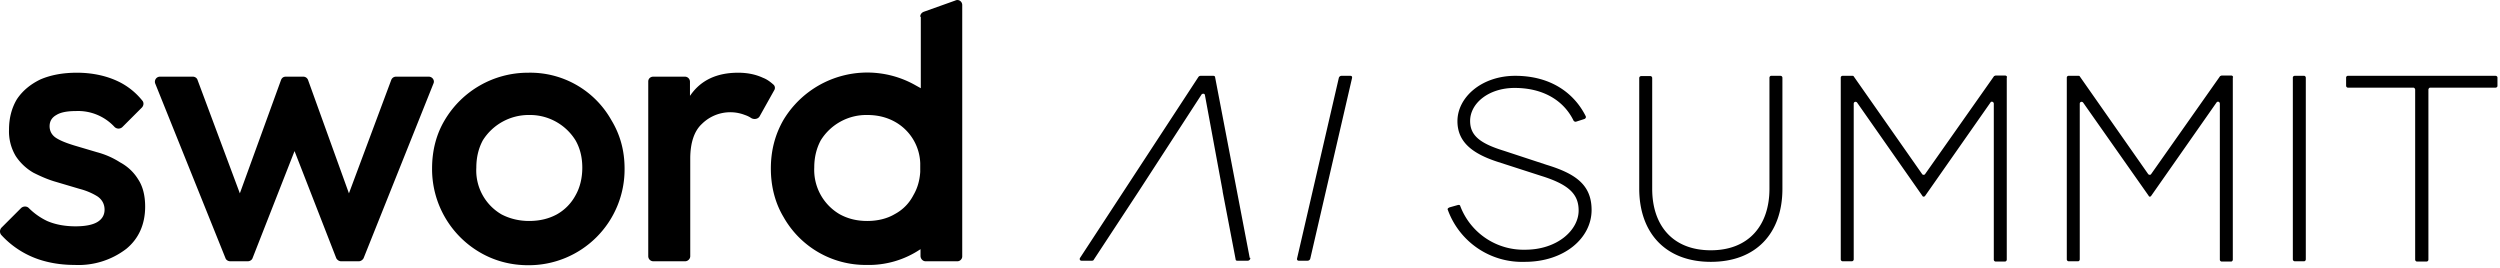
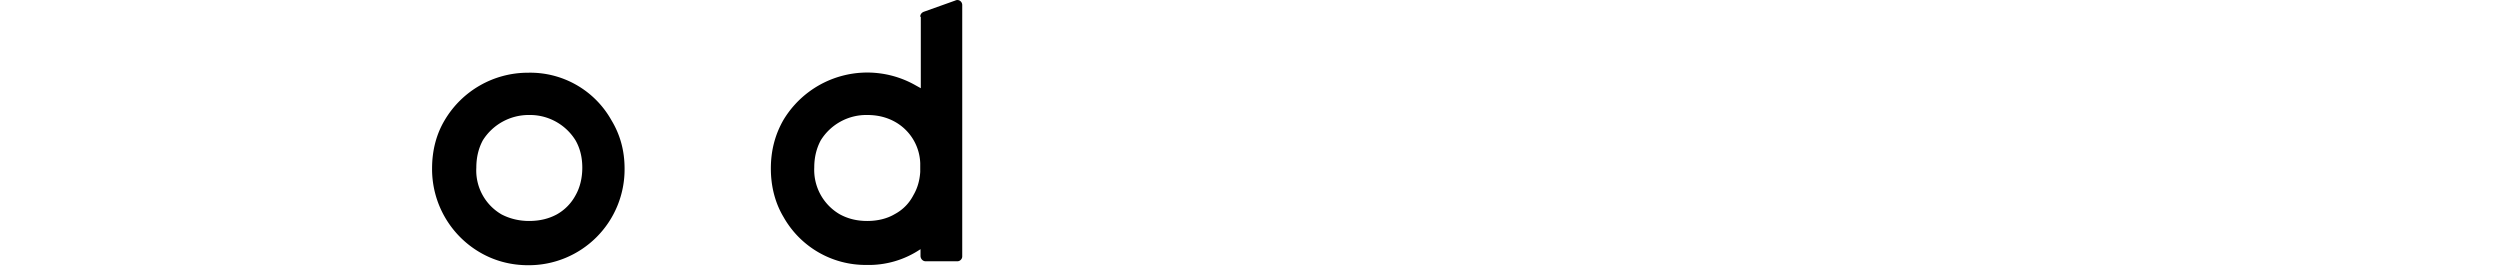
<svg xmlns="http://www.w3.org/2000/svg" width="887" height="95" fill="#000">
  <path d="M326.5 5.9c0-.8.5-1.4 1.2-1.7l11.2-4c1.2-.6 2.5.3 2.5 1.6V91c0 .9-.8 1.7-1.7 1.7h-11.3c-1 0-1.8-.9-1.8-1.9v-2.4a32.8 32.8 0 0 1-19.2 5.6A33.4 33.4 0 0 1 278 77c-3-5-4.5-10.9-4.5-17.2 0-6.4 1.5-12.1 4.5-17.3a34.7 34.7 0 0 1 46.9-12.2l1.8 1V6Zm0 55v-3a17.5 17.5 0 0 0-9-14.7c-2.9-1.6-6.1-2.4-9.8-2.4a19 19 0 0 0-16.5 9c-1.5 2.8-2.3 6-2.3 9.6a18.2 18.2 0 0 0 9 16.6c2.9 1.6 6.1 2.4 9.8 2.4 3.6 0 7-.8 9.7-2.4 3-1.6 5.2-3.9 6.7-6.8 1.4-2.4 2.2-5.1 2.4-8.2Z" clip-rule="evenodd" />
-   <path d="M26.5 94c-3.6 0-7.1-.4-10.5-1.3A31.8 31.8 0 0 1 .4 83.3c-.6-.8-.5-1.8.1-2.5l7-7c.8-.7 2-.7 2.7 0 2 2 4.2 3.5 6.5 4.6 3 1.3 6.4 1.9 10.1 1.9 3.4 0 6-.5 7.7-1.5 1.7-1 2.6-2.5 2.6-4.4 0-2-.9-3.6-2.5-4.7-1.6-1-3.7-2-6.4-2.7l-8.1-2.4c-2.9-.8-5.6-2-8.2-3.3a18.6 18.6 0 0 1-6.3-5.9A17 17 0 0 1 3.2 46c0-4.2 1-7.8 2.8-10.8 2-3 4.8-5.3 8.3-7 3.7-1.6 8-2.4 13-2.4 5.2 0 10 1 14 2.8 3.6 1.6 6.7 4 9.2 7.1.6.7.5 1.7-.1 2.4l-7 7a2 2 0 0 1-2.8-.1A17.6 17.6 0 0 0 27 39.4c-3 0-5.4.4-7 1.4-1.6.9-2.4 2.2-2.4 4 0 1.7.8 3.2 2.4 4.2 1.6 1 3.7 1.8 6.3 2.6l8.1 2.4c3 .8 5.7 2 8.2 3.6 2.6 1.4 4.8 3.4 6.4 6 1.6 2.4 2.5 5.6 2.5 9.7 0 6.3-2.3 11.4-6.7 15A27.9 27.9 0 0 1 26.5 94Z" />
  <path fill-rule="evenodd" d="M170.2 89.5c5.1 3 10.9 4.6 17.2 4.6a34 34 0 0 0 34.2-34.3c0-6.4-1.6-12.1-4.7-17.2a33 33 0 0 0-29.5-16.8 34.3 34.3 0 0 0-29.6 16.8c-3 5-4.5 10.8-4.5 17.2a34.2 34.2 0 0 0 16.9 29.7Zm27.3-13.4c-2.8 1.5-6 2.3-9.8 2.3-3.5 0-6.8-.8-9.7-2.3a18 18 0 0 1-9-16.6c0-3.7.8-6.9 2.3-9.7a19.2 19.2 0 0 1 16.4-9 19 19 0 0 1 16.5 9c1.6 2.8 2.4 6 2.4 9.7 0 3.6-.8 7-2.4 9.8a16.9 16.9 0 0 1-6.7 6.8Z" clip-rule="evenodd" />
-   <path d="M231.8 92.7c-1 0-1.8-.8-1.8-1.8v-62c0-1 .8-1.7 1.8-1.7H243c1 0 1.8.8 1.8 1.8v5l.3-.4c3.7-5.2 9.3-7.8 16.8-7.8 3.3 0 6.2.6 8.8 1.8 1.6.6 2.9 1.7 3.7 2.4.6.5.7 1.4.3 2l-5.2 9.3c-.6 1-2.1 1.2-3.1.5a9 9 0 0 0-2.1-1A14.3 14.3 0 0 0 249 44c-2.7 2.5-4.1 6.7-4.1 12.3v34.6c0 1-.9 1.8-1.8 1.8h-11.4ZM56.8 27.2a1.8 1.8 0 0 0-1.7 2.5L80 91.6c.2.6.9 1.1 1.7 1.1h6.2c.8 0 1.5-.5 1.7-1.1l14.9-38 14.8 38c.3.6 1 1.1 1.7 1.1h6.3c.7 0 1.4-.5 1.7-1.1l24.8-62c.5-1.1-.4-2.4-1.7-2.4h-11.6c-.7 0-1.4.4-1.7 1.2l-15 40.2-14.5-40.2c-.3-.8-1-1.2-1.7-1.2h-6.2c-.8 0-1.4.4-1.7 1.2L85.1 68.6l-15-40.2c-.2-.7-.9-1.2-1.7-1.2H56.8ZM443.4 91.5l-12.3-64.2c0-.2-.3-.4-.6-.4H426a1 1 0 0 0-.8.4l-42 64.2c-.3.5 0 1 .5 1h3.7c.3 0 .6-.1.7-.4L404 67.9l22.2-34.2c.3-.6 1.2-.6 1.3 0l6.3 34.1v.2l4.6 24c0 .4.3.5.6.5h3.7c.5 0 1-.5.9-1h-.1ZM476 26.9h3.1c.5 0 .7.3.6.8l-14.8 64a1 1 0 0 1-1 .8h-3.1c-.5 0-.7-.4-.6-.8l14.8-64a1 1 0 0 1 1-.8ZM514.2 73.6l3.2-.9c.3 0 .6 0 .7.4a24 24 0 0 0 23 15.5c11.5 0 19-7 19-13.9 0-5.7-3.3-9.2-13.3-12.3L531 57.3c-8.4-2.8-13.9-6.8-13.9-14.3 0-8.5 8.6-16.1 20.5-16.1 12.8 0 21 6.3 25 14.3.2.4 0 .8-.4 1l-3.1 1c-.3 0-.6-.1-.8-.4-3.4-7-10.6-11.6-20.9-11.6-9.3 0-15.8 5.5-15.8 11.7 0 5 3.2 7.9 12 10.6l15.2 5c10.1 3.1 15.9 7 15.9 16 0 10-9.7 18.4-23.7 18.4a28 28 0 0 1-27.3-18.4c-.2-.3 0-.7.4-.8ZM631.7 26.9c.4 0 .7.3.7.7V67c0 15.7-9.3 25.9-25.4 25.9-16 0-25.4-10.2-25.4-26V27.7c0-.4.3-.7.7-.7h3.3c.3 0 .6.3.6.7v39.3c0 12.9 7.2 21.8 20.8 21.8 13.6 0 20.8-9 20.8-21.8V27.6c0-.4.3-.7.6-.7h3.3ZM712 27.5v64.6c0 .4-.3.7-.7.7H708a.7.7 0 0 1-.6-.7V36.8c0-.7-.9-1-1.2-.4l-23.1 33c-.3.5-.9.5-1.1 0l-23.1-33c-.4-.5-1.2-.3-1.2.4V92c0 .4-.3.7-.7.7h-3.3a.7.7 0 0 1-.6-.7V27.5c0-.3.3-.6.6-.6h3.5c.2 0 .4 0 .5.2L682 61.8c.2.3.8.3 1 0L707.5 27l.5-.2h3.4c.4 0 .7.3.7.6ZM792.2 27.5v64.6c0 .4-.3.7-.6.7h-3.4a.7.7 0 0 1-.6-.7V36.8c0-.7-.8-1-1.2-.4l-23.1 33c-.3.5-.8.5-1 0l-23.2-33c-.4-.5-1.2-.3-1.2.4V92c0 .4-.3.7-.6.7h-3.4a.7.7 0 0 1-.6-.7V27.5c0-.3.3-.6.6-.6h3.5c.2 0 .4 0 .5.2l24.3 34.7c.3.3.8.3 1 0L787.7 27l.5-.2h3.5c.3 0 .6.3.6.6ZM814.2 26.9h3.3c.3 0 .6.3.6.7V92c0 .4-.3.7-.6.7h-3.3a.7.7 0 0 1-.7-.7V27.5c0-.3.3-.6.7-.6ZM885.4 31.1h-23.2c-.3 0-.6.4-.6.7v60.3c0 .4-.3.7-.7.7h-3.3a.7.7 0 0 1-.7-.7V31.8c0-.3-.3-.7-.6-.7H833a.7.7 0 0 1-.6-.6v-3c0-.3.3-.6.6-.6h52.4c.4 0 .7.3.7.6v3c0 .3-.3.6-.7.6Z" />
</svg>